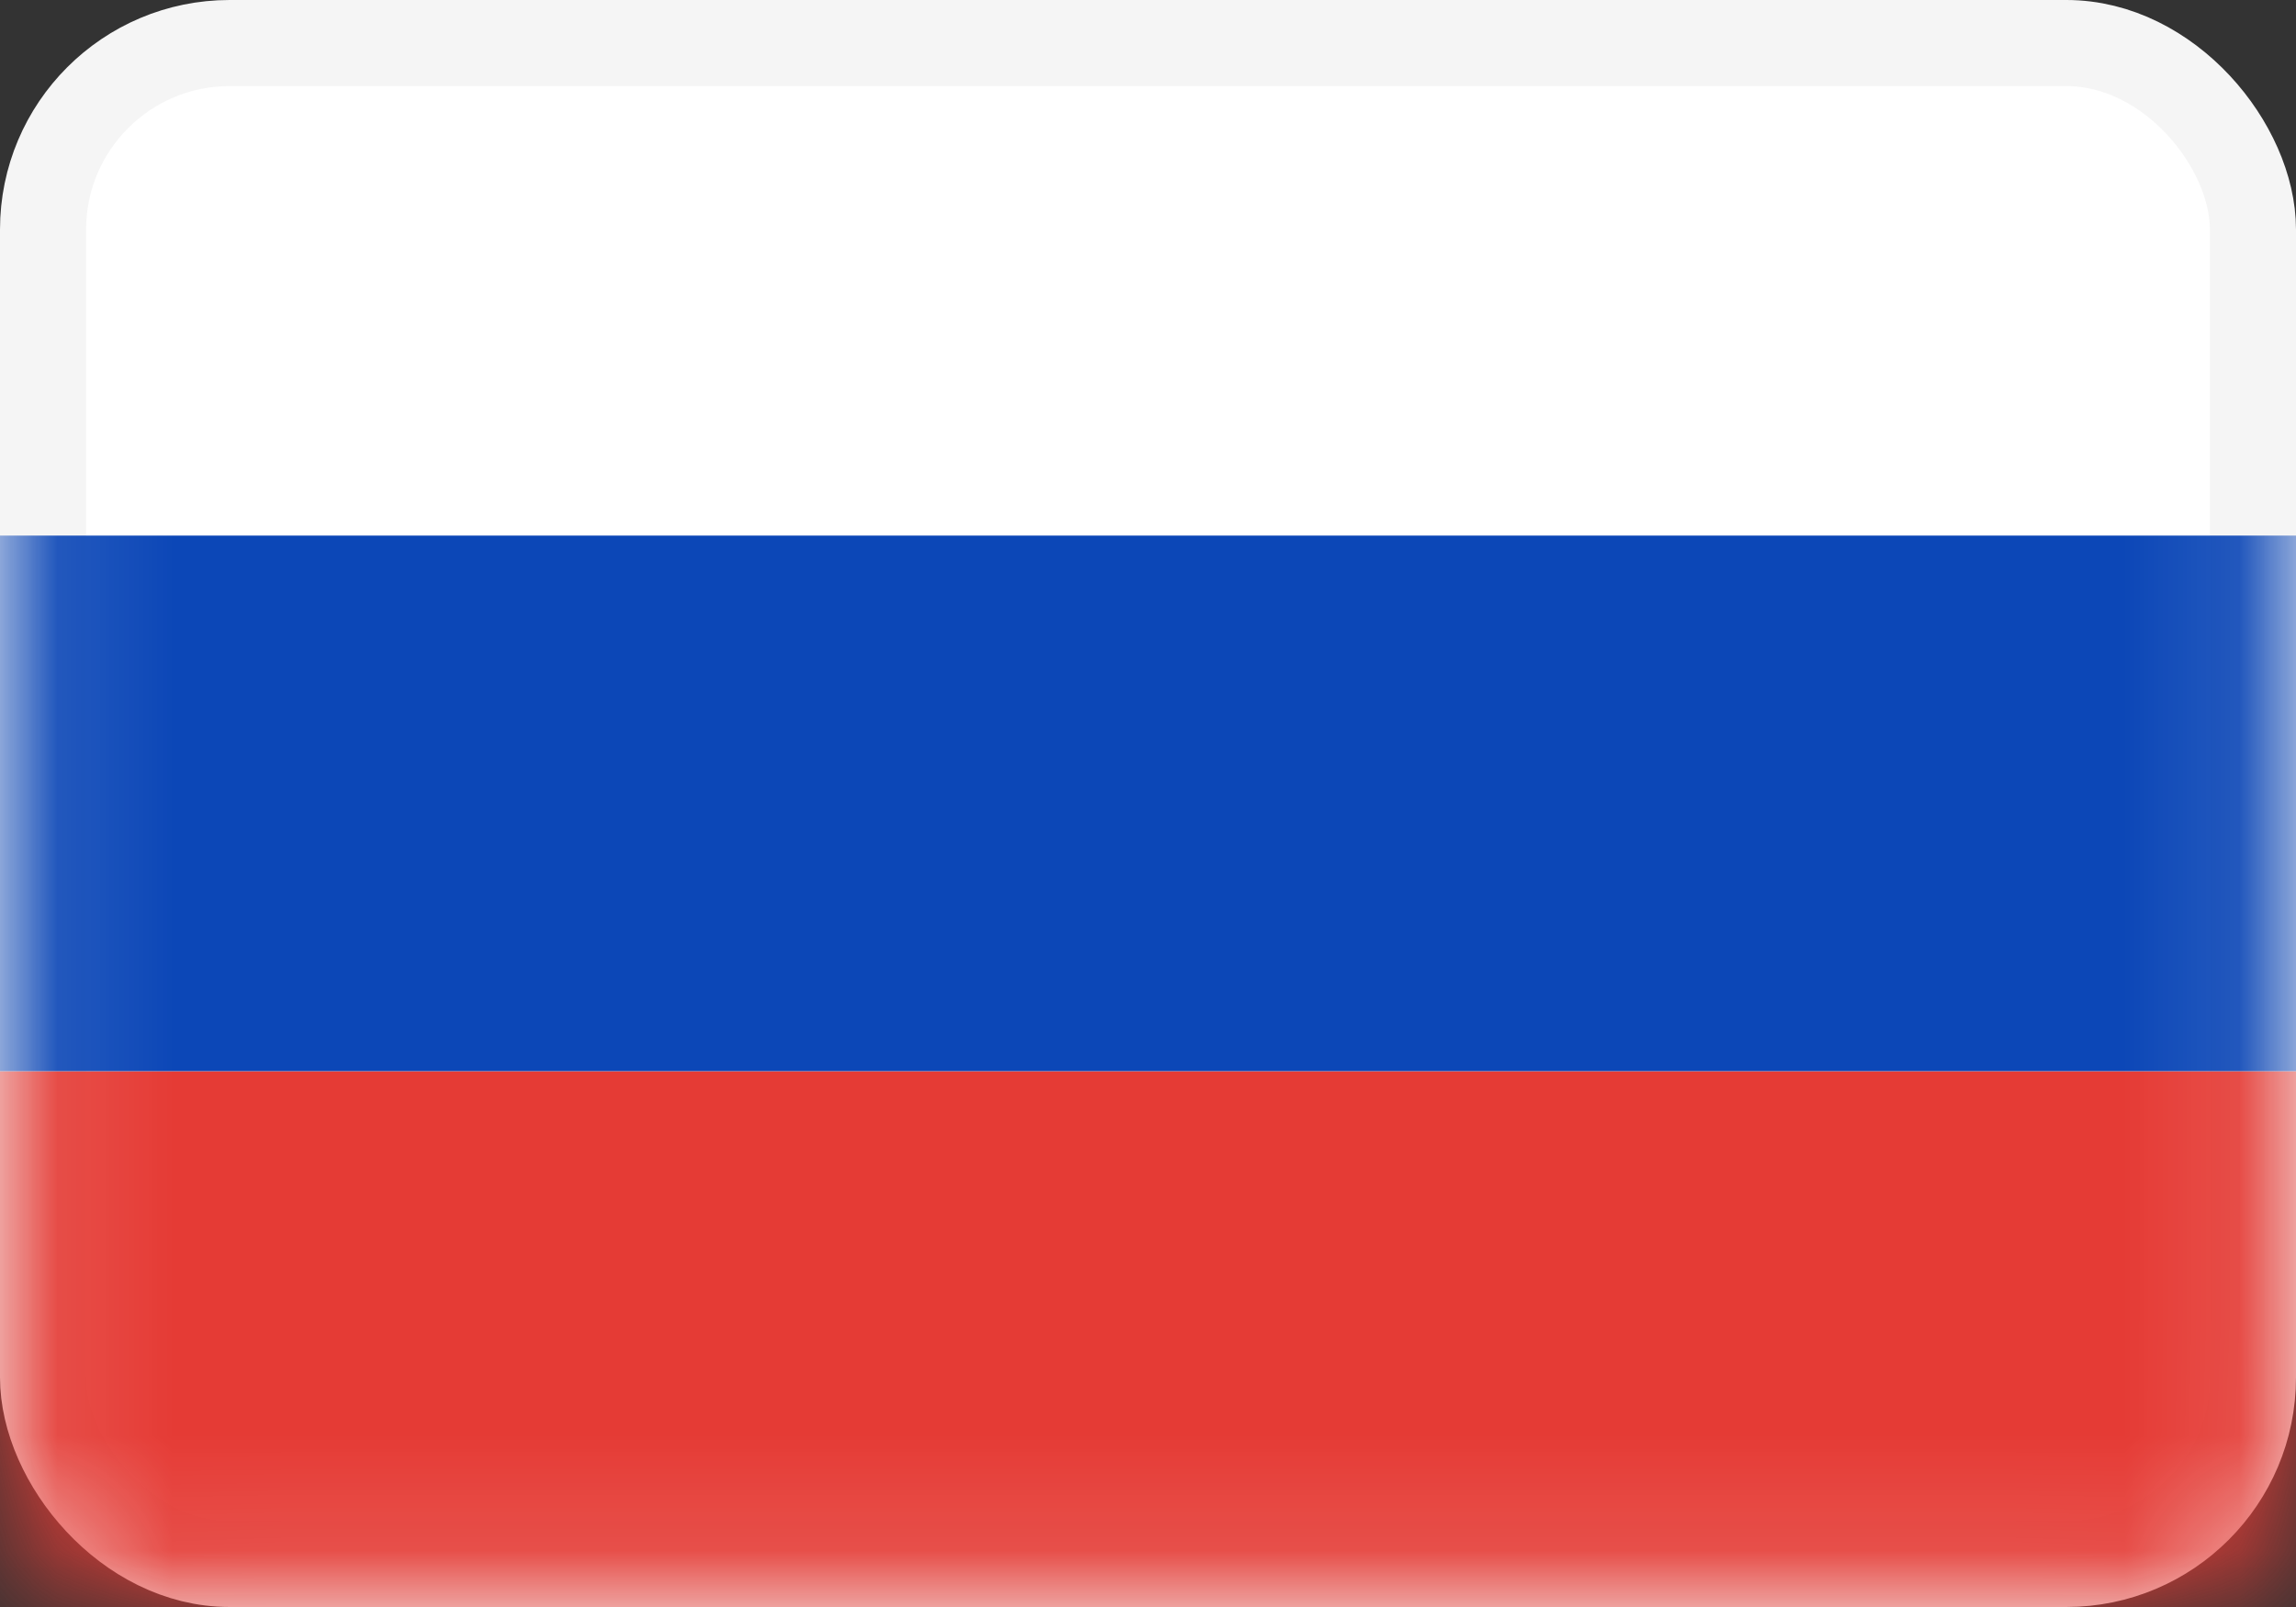
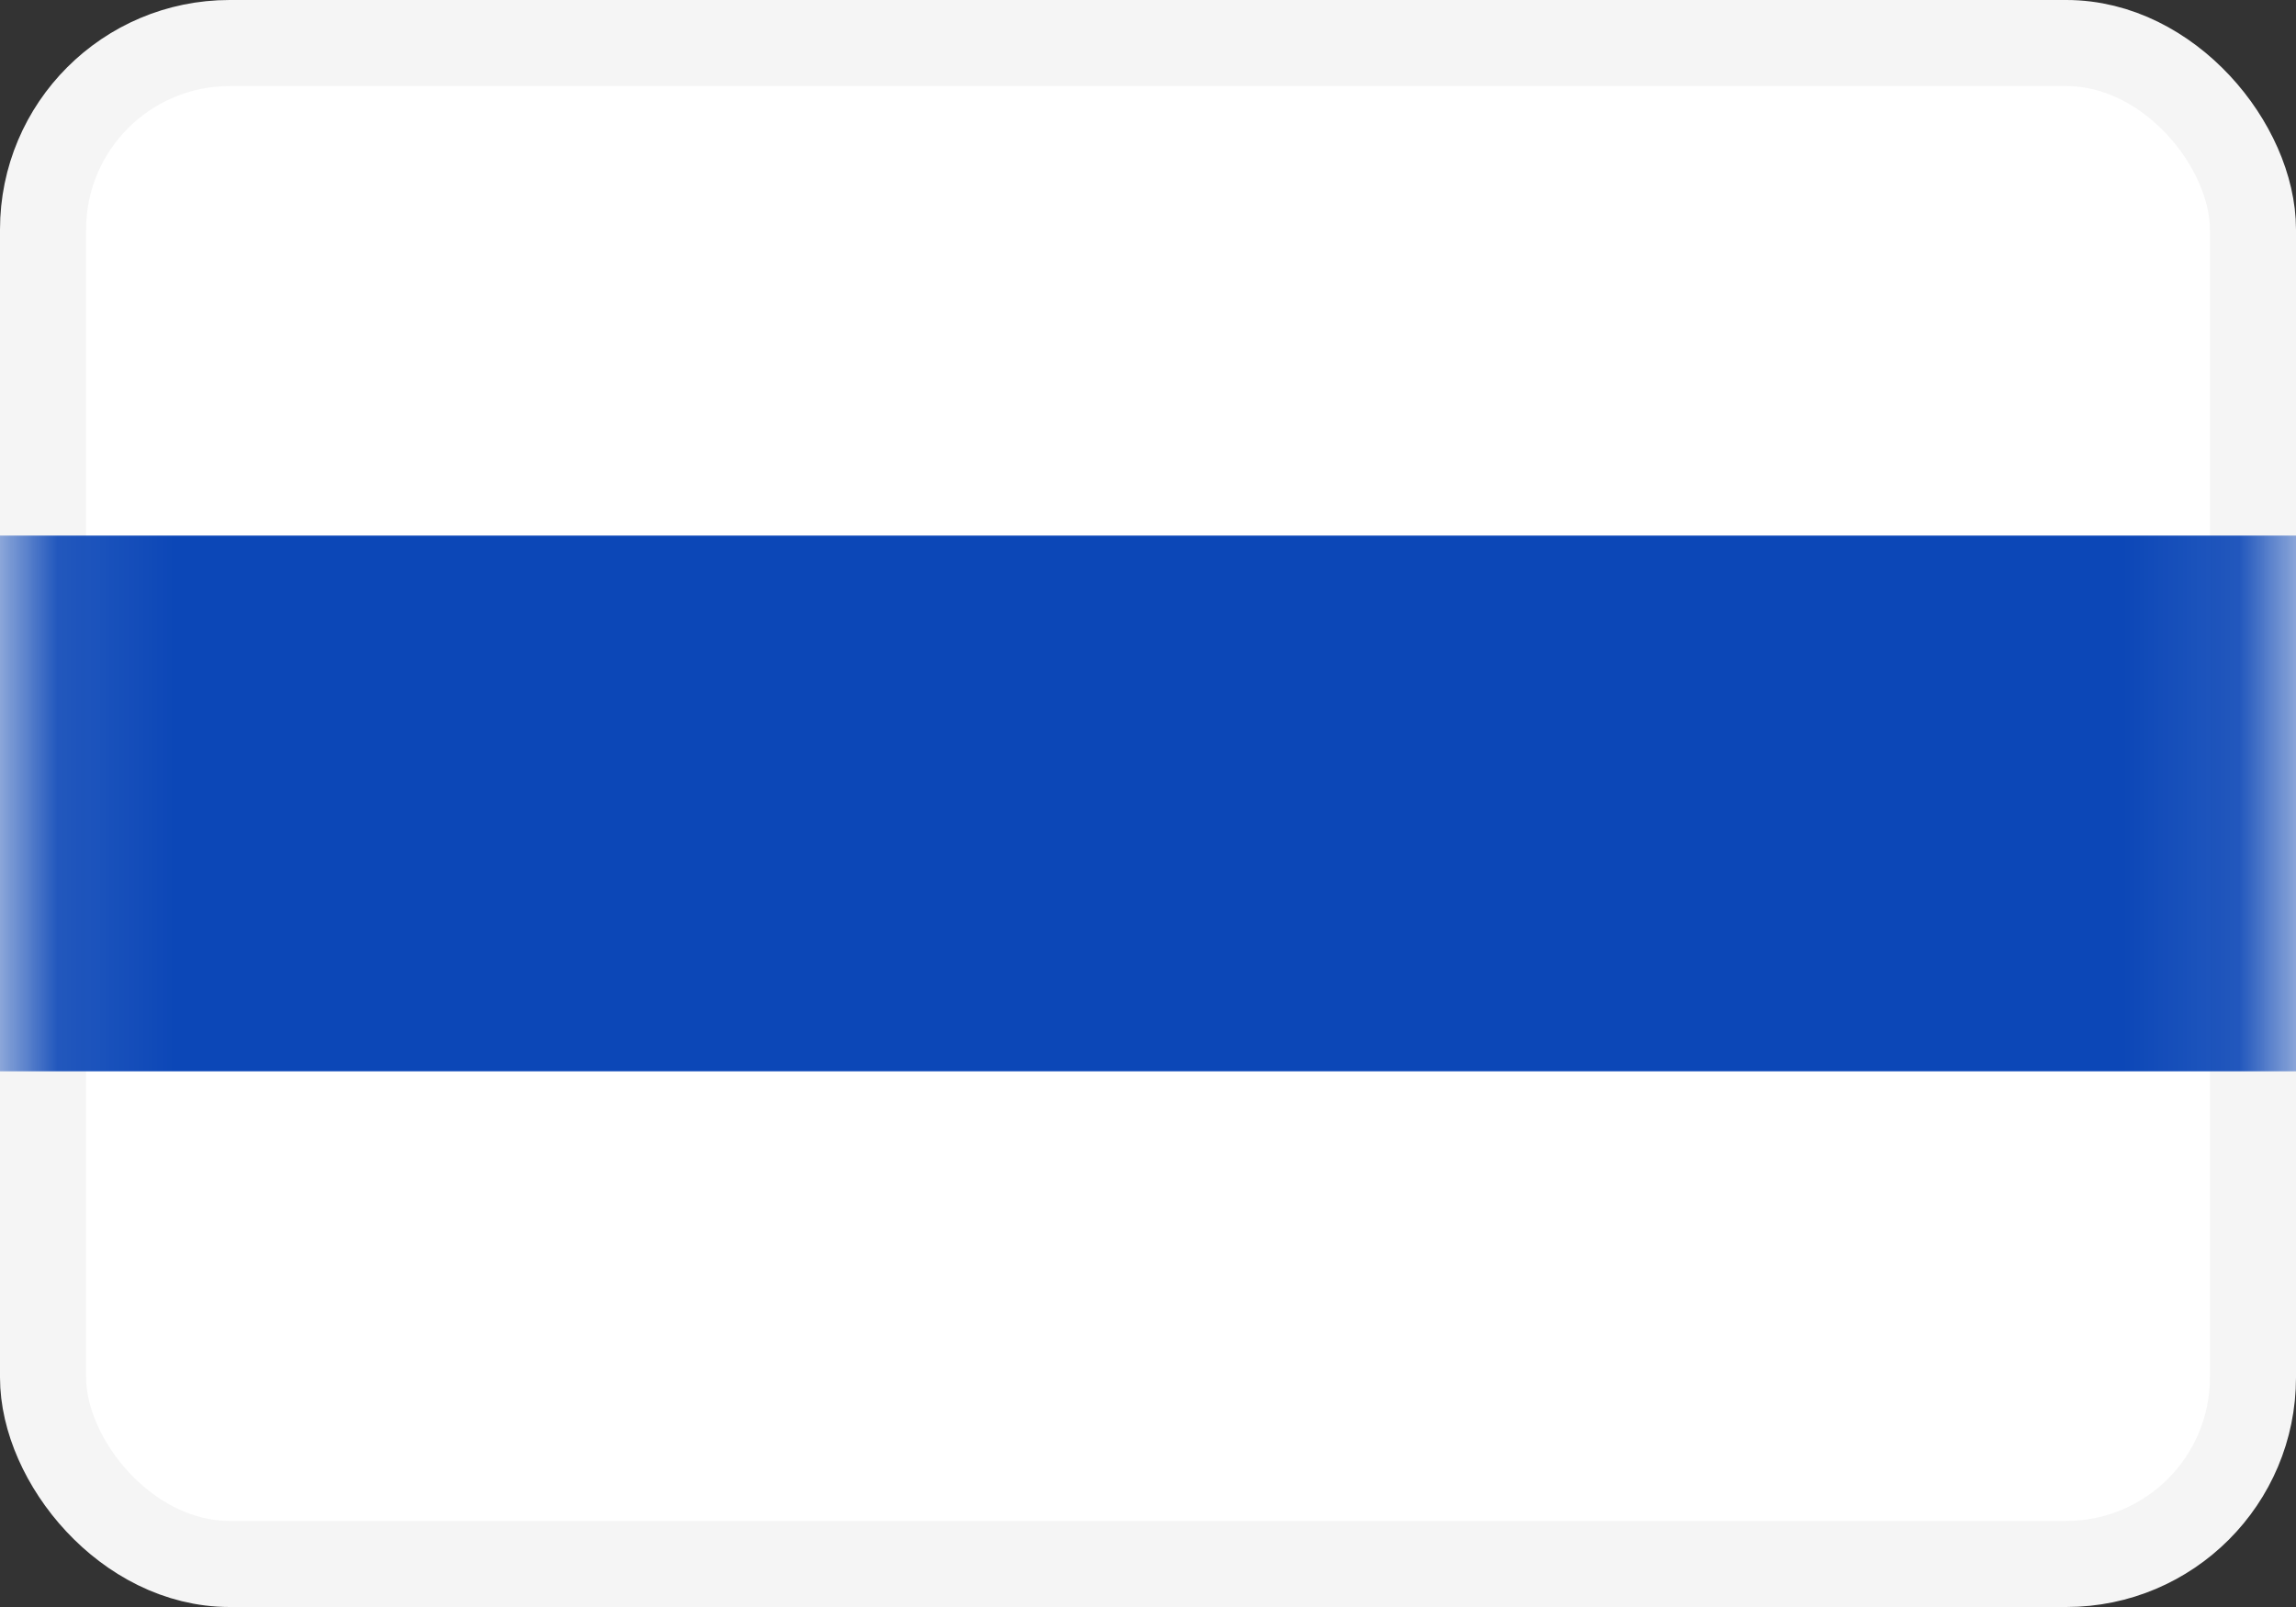
<svg xmlns="http://www.w3.org/2000/svg" width="20" height="14" fill="none">
  <rect width="100%" height="100%" fill="#333333" stroke="none" />
  <rect x=".375" y=".375" width="19.25" height="13.25" rx="1.625" fill="#fff" stroke="#F5F5F5" stroke-width=".75" />
  <mask id="a" style="mask-type:luminance" maskUnits="userSpaceOnUse" x="0" y="0" width="20" height="14">
    <rect x=".375" y=".375" width="19.25" height="13.25" rx="1.125" fill="#fff" stroke="#fff" stroke-width=".75" />
  </mask>
  <g mask="url(#a)" fill-rule="evenodd" clip-rule="evenodd">
-     <path d="M0 9.333h20V4.666H0v4.667z" fill="#0C47B7" />
-     <path d="M0 14h20V9.334H0V14z" fill="#E53B35" />
+     <path d="M0 9.333h20V4.666H0z" fill="#0C47B7" />
  </g>
</svg>